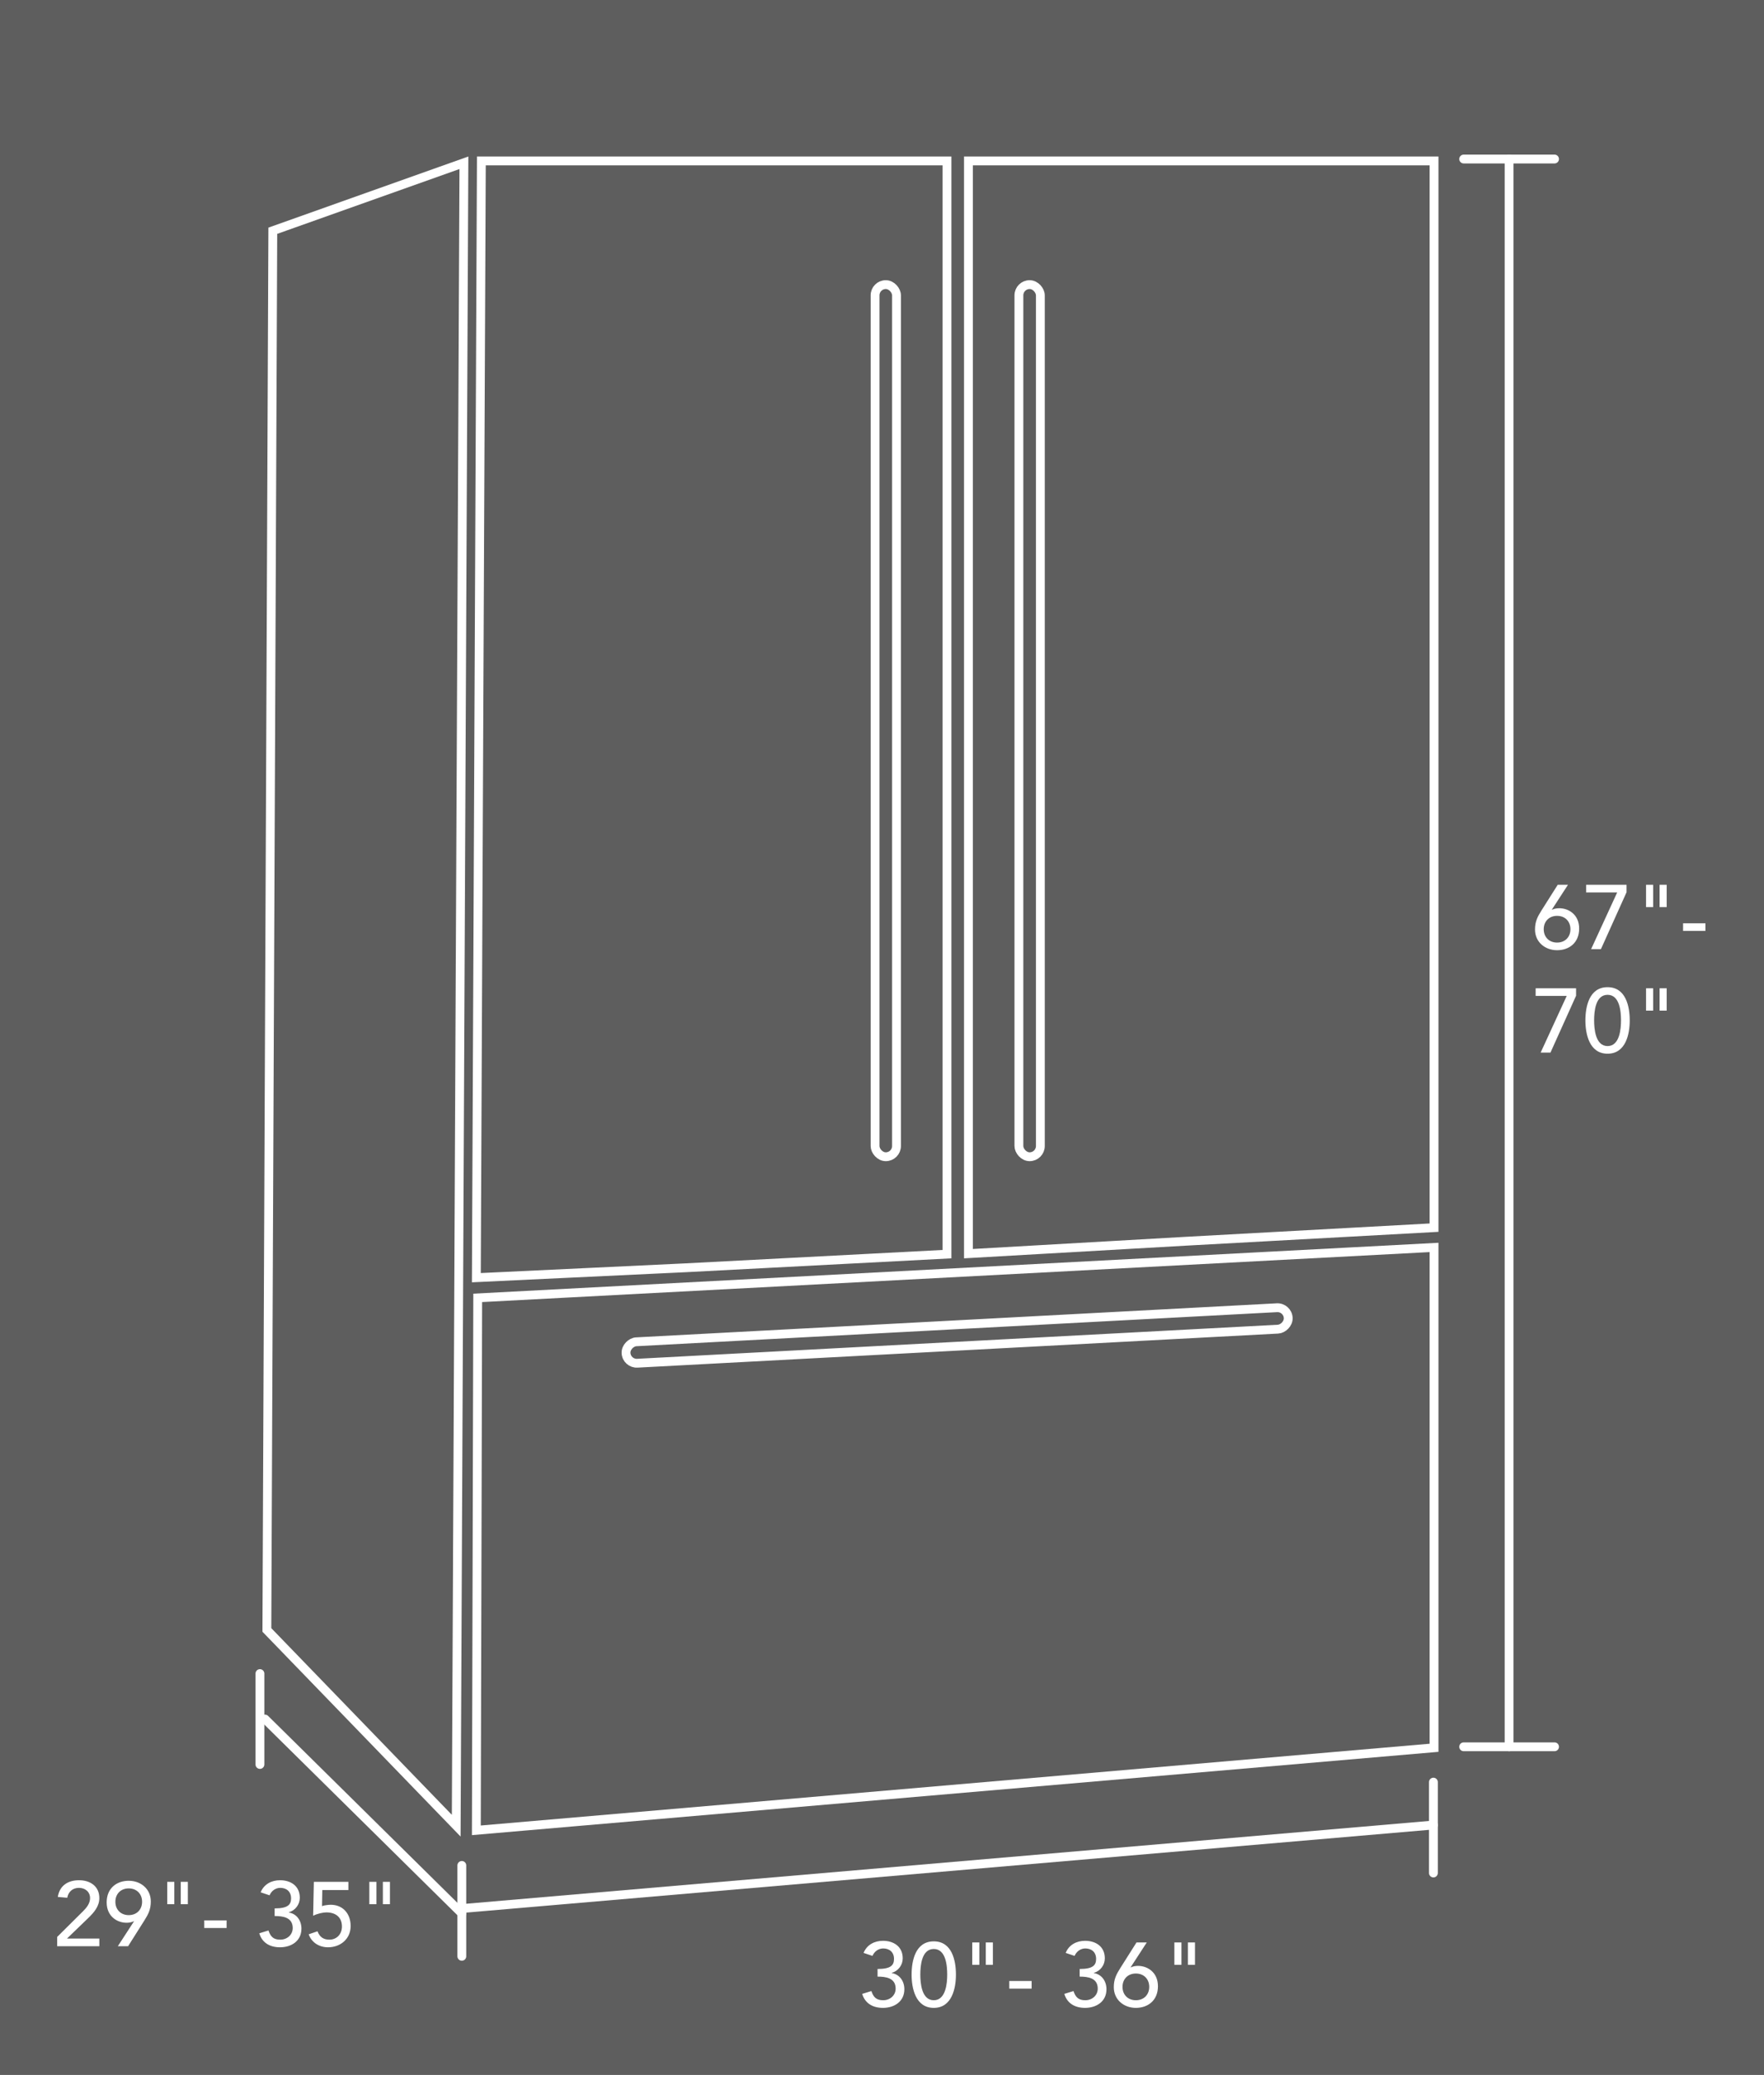
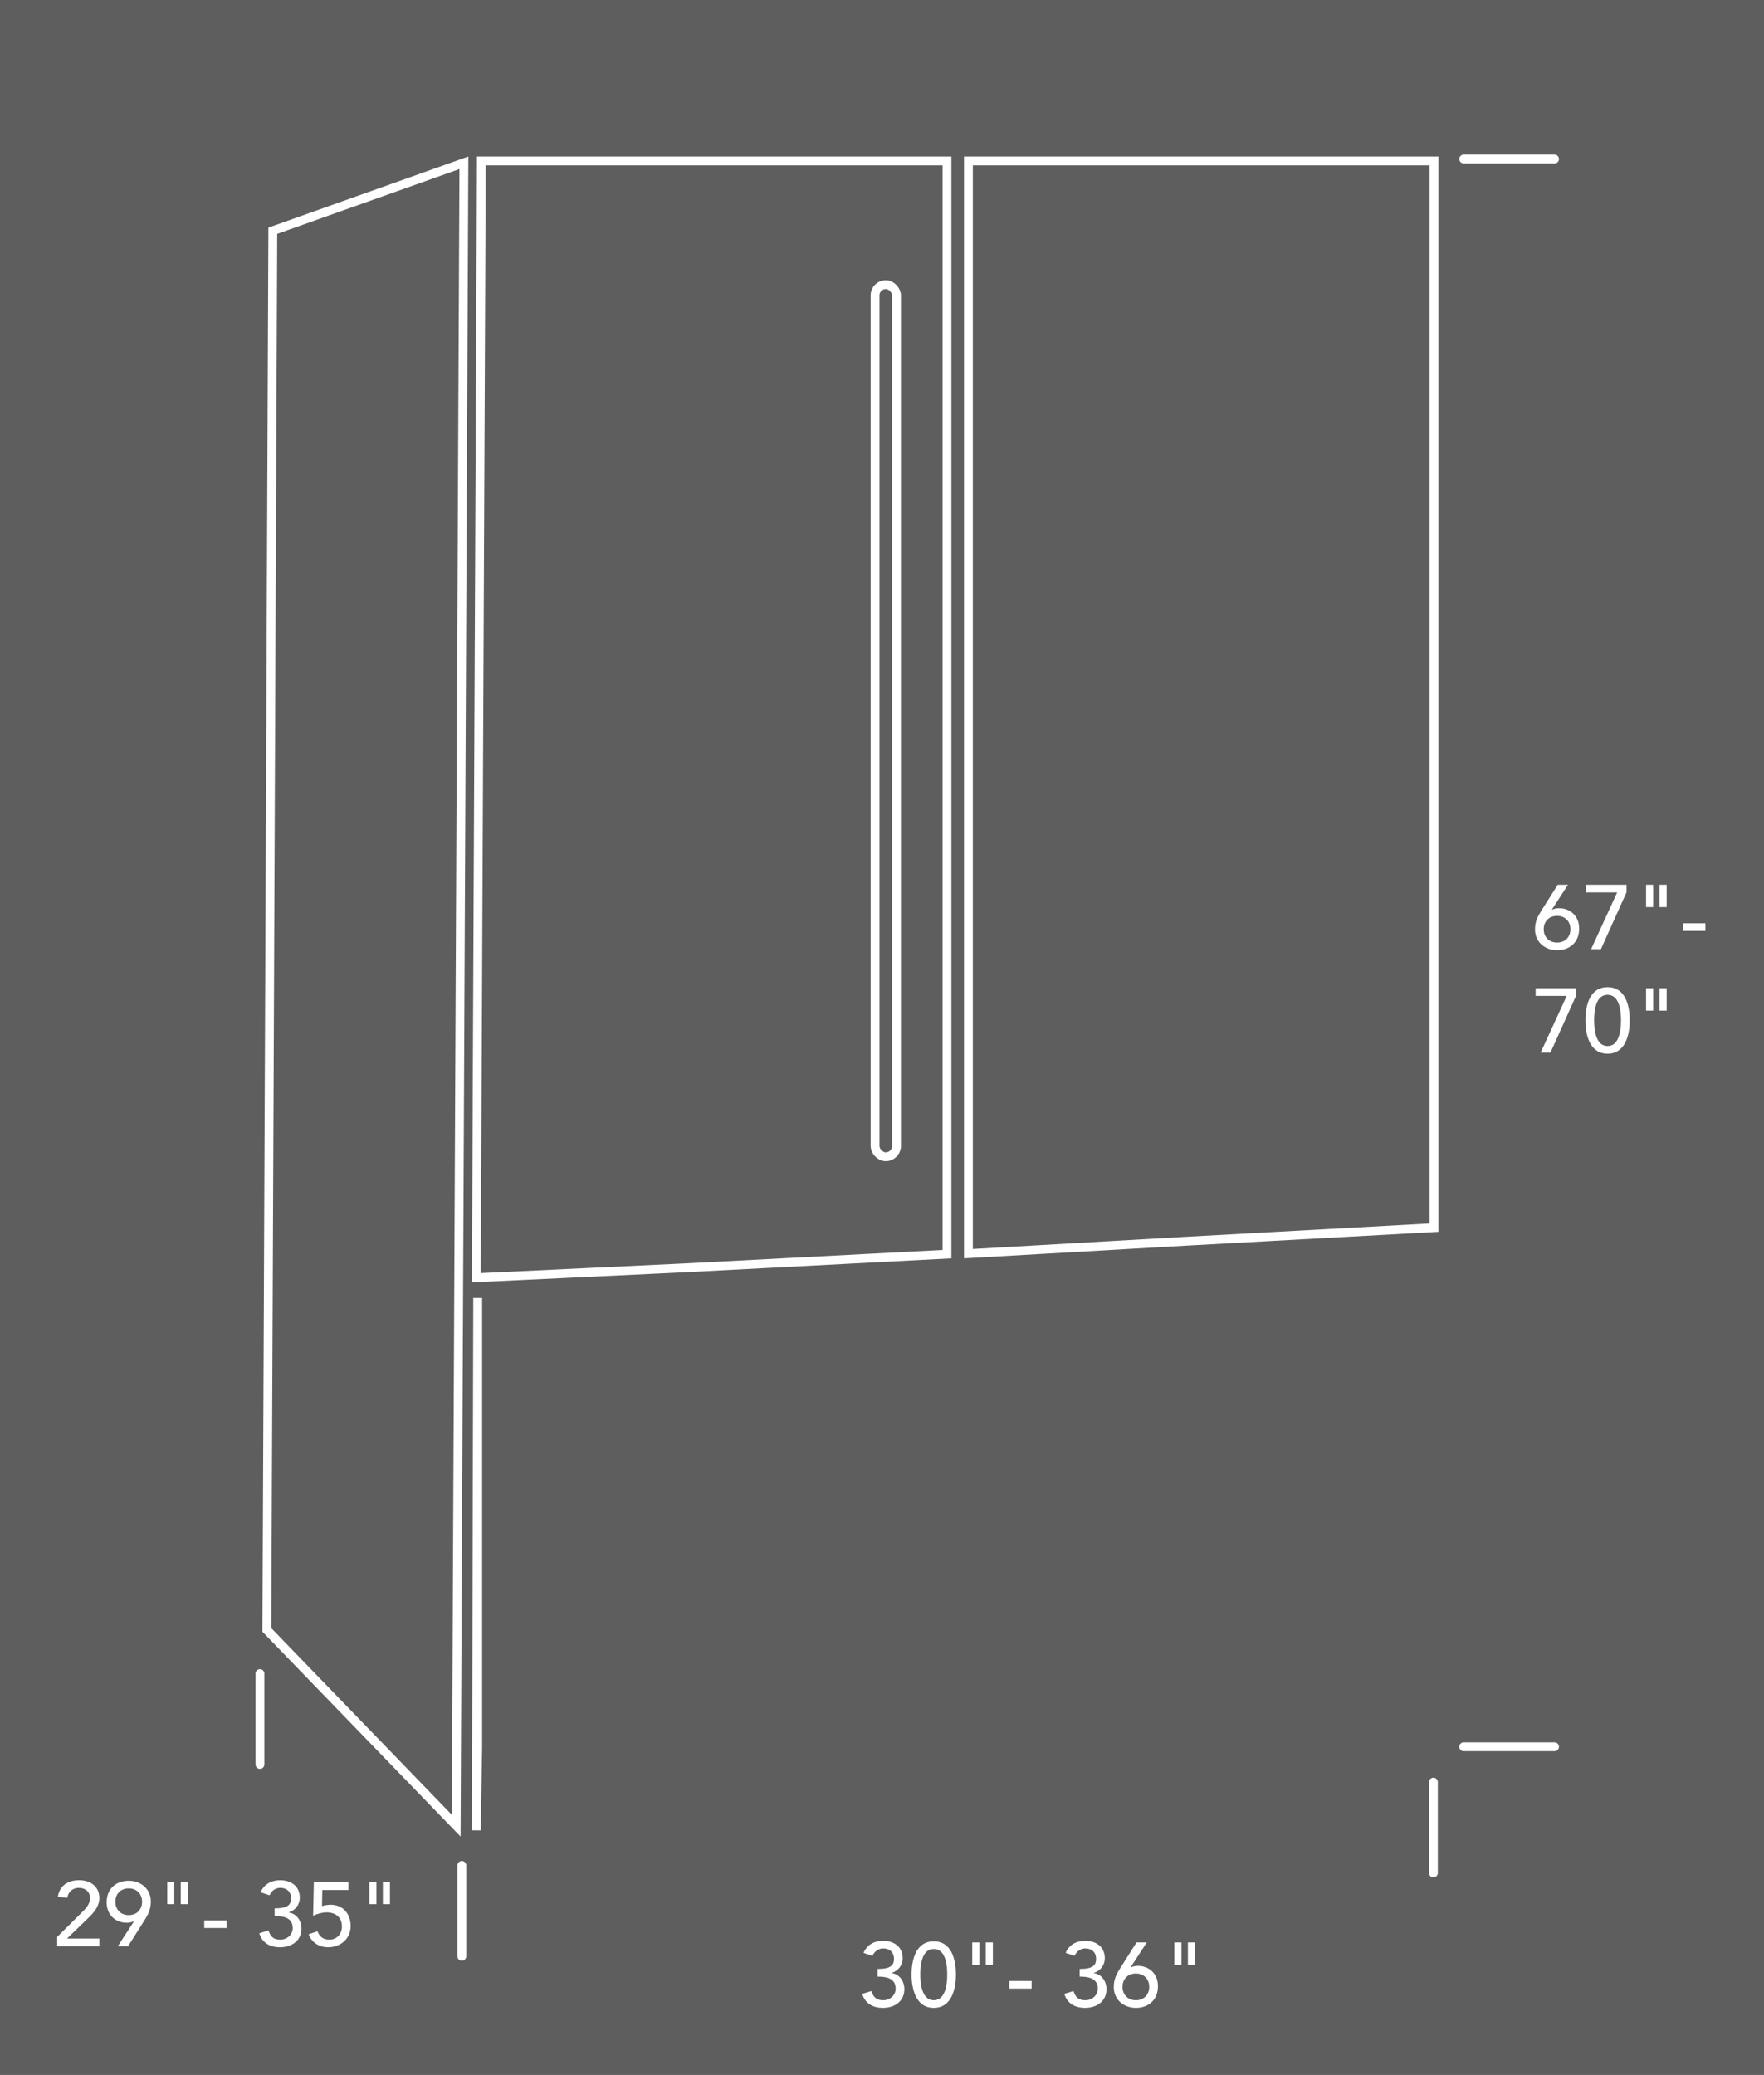
<svg xmlns="http://www.w3.org/2000/svg" width="699" height="822" viewBox="0 0 699 822" fill="none">
  <rect width="699" height="822" fill="#5E5E5E" />
  <path d="M580 63H616" stroke="white" stroke-width="3.5" stroke-linecap="round" />
-   <path d="M598 692L598 63" stroke="white" stroke-width="3.5" stroke-linecap="round" />
  <path d="M183 775V739" stroke="white" stroke-width="3.5" stroke-linecap="round" />
  <path d="M103 699V663" stroke="white" stroke-width="3.5" stroke-linecap="round" />
-   <path d="M183 758L105 681" stroke="white" stroke-width="3.5" stroke-linecap="round" />
-   <path d="M568 723L184 756" stroke="white" stroke-width="3.5" stroke-linecap="round" />
  <path d="M568 742V706" stroke="white" stroke-width="3.5" stroke-linecap="round" />
  <path d="M580 692H616" stroke="white" stroke-width="3.5" stroke-linecap="round" />
  <path d="M105.753 645.716L108.102 91.411L183.826 64.484L180.779 723.261L105.753 645.716Z" stroke="white" stroke-width="3.5" />
  <path d="M621.328 350.512H617.26L610.816 360.7C609.268 363.148 608.26 365.092 608.26 368.224C608.26 373.192 612.22 376.432 617.008 376.432C621.796 376.432 625.756 373.48 625.756 367.864C625.756 362.284 621.544 359.8 617.872 359.8C616.828 359.8 615.892 359.98 615.064 360.376H614.92L621.328 350.512ZM611.716 368.116C611.716 365.02 613.84 362.824 617.008 362.824C620.176 362.824 622.3 365.02 622.3 368.116C622.3 371.212 620.176 373.408 617.008 373.408C613.84 373.408 611.716 371.212 611.716 368.116ZM630.496 376H634.384L644.536 353.464V350.512H628.516V353.536H640.828L630.496 376ZM652.264 359.368H655.072V350.512H652.264V359.368ZM657.628 359.368H660.436V350.512H657.628V359.368ZM675.792 365.776H666.936V368.8H675.792V365.776ZM610.492 417H614.38L624.532 394.464V391.512H608.512V394.536H620.824L610.492 417ZM628.228 404.256C628.228 409.62 629.776 417.432 637.012 417.432C644.248 417.432 645.796 409.62 645.796 404.256C645.796 398.676 644.248 391.08 637.012 391.08C629.776 391.08 628.228 398.676 628.228 404.256ZM631.684 404.256C631.684 400.728 632.188 394.104 637.012 394.104C641.836 394.104 642.34 400.728 642.34 404.256C642.34 407.568 641.836 414.408 637.012 414.408C632.188 414.408 631.684 407.568 631.684 404.256ZM652.264 400.368H655.072V391.512H652.264V400.368ZM657.628 400.368H660.436V391.512H657.628V400.368Z" fill="white" />
  <path d="M341.656 789.888C342.808 793.74 345.976 795.432 349.864 795.432C354.364 795.432 358.36 792.948 358.36 788.052C358.36 784.92 356.56 782.184 353.356 781.644V781.572C355.948 780.816 357.712 778.476 357.712 775.812C357.712 771.096 354.076 768.864 349.9 768.864C346.516 768.864 343.528 770.412 342.196 773.652L345.724 774.84C346.48 773.076 348.1 771.888 349.972 771.888C352.42 771.888 354.256 773.328 354.256 776.028C354.256 778.548 352.996 780.024 347.74 780.024V783.048C350.98 783.048 354.904 783.552 354.904 787.8C354.904 790.536 352.636 792.408 349.972 792.408C347.272 792.408 346.12 791.22 345.292 788.772L341.656 789.888ZM361.228 782.256C361.228 787.62 362.776 795.432 370.012 795.432C377.248 795.432 378.796 787.62 378.796 782.256C378.796 776.676 377.248 769.08 370.012 769.08C362.776 769.08 361.228 776.676 361.228 782.256ZM364.684 782.256C364.684 778.728 365.188 772.104 370.012 772.104C374.836 772.104 375.34 778.728 375.34 782.256C375.34 785.568 374.836 792.408 370.012 792.408C365.188 792.408 364.684 785.568 364.684 782.256ZM385.264 778.368H388.072V769.512H385.264V778.368ZM390.628 778.368H393.436V769.512H390.628V778.368ZM408.792 784.776H399.936V787.8H408.792V784.776ZM421.742 789.888C422.894 793.74 426.062 795.432 429.95 795.432C434.45 795.432 438.446 792.948 438.446 788.052C438.446 784.92 436.646 782.184 433.442 781.644V781.572C436.034 780.816 437.798 778.476 437.798 775.812C437.798 771.096 434.162 768.864 429.986 768.864C426.602 768.864 423.614 770.412 422.282 773.652L425.81 774.84C426.566 773.076 428.186 771.888 430.058 771.888C432.506 771.888 434.342 773.328 434.342 776.028C434.342 778.548 433.082 780.024 427.826 780.024V783.048C431.066 783.048 434.99 783.552 434.99 787.8C434.99 790.536 432.722 792.408 430.058 792.408C427.358 792.408 426.206 791.22 425.378 788.772L421.742 789.888ZM454.418 769.512H450.35L443.906 779.7C442.358 782.148 441.35 784.092 441.35 787.224C441.35 792.192 445.31 795.432 450.098 795.432C454.886 795.432 458.846 792.48 458.846 786.864C458.846 781.284 454.634 778.8 450.962 778.8C449.918 778.8 448.982 778.98 448.154 779.376H448.01L454.418 769.512ZM444.806 787.116C444.806 784.02 446.93 781.824 450.098 781.824C453.266 781.824 455.39 784.02 455.39 787.116C455.39 790.212 453.266 792.408 450.098 792.408C446.93 792.408 444.806 790.212 444.806 787.116ZM465.35 778.368H468.158V769.512H465.35V778.368ZM470.714 778.368H473.522V769.512H470.714V778.368Z" fill="white" />
  <path d="M383.75 496.647V63.75H561.5H568.25V486.343L469.404 491.753L469.4 491.753L383.75 496.647Z" stroke="white" stroke-width="3.5" />
  <path d="M22.656 771H39.36V767.976H26.544L34.932 759.876C37.2 757.68 39.36 755.268 39.36 751.92C39.36 747.24 35.724 744.864 31.332 744.864C26.94 744.864 23.592 746.988 22.908 751.488L26.652 751.812C27.084 749.4 28.812 747.888 31.296 747.888C33.708 747.888 35.688 749.436 35.688 751.956C35.688 754.044 34.284 755.808 32.88 757.176L22.656 767.328V771ZM46.692 771H50.76L57.204 760.812C58.752 758.364 59.76 756.42 59.76 753.288C59.76 748.32 55.8 745.08 51.012 745.08C46.224 745.08 42.264 748.032 42.264 753.648C42.264 759.228 46.476 761.712 50.148 761.712C51.192 761.712 52.128 761.532 52.956 761.136H53.1L46.692 771ZM56.304 753.396C56.304 756.492 54.18 758.688 51.012 758.688C47.844 758.688 45.72 756.492 45.72 753.396C45.72 750.3 47.844 748.104 51.012 748.104C54.18 748.104 56.304 750.3 56.304 753.396ZM66.264 754.368H69.072V745.512H66.264V754.368ZM71.628 754.368H74.436V745.512H71.628V754.368ZM89.792 760.776H80.936V763.8H89.792V760.776ZM102.742 765.888C103.894 769.74 107.062 771.432 110.95 771.432C115.45 771.432 119.446 768.948 119.446 764.052C119.446 760.92 117.646 758.184 114.442 757.644V757.572C117.034 756.816 118.798 754.476 118.798 751.812C118.798 747.096 115.162 744.864 110.986 744.864C107.602 744.864 104.614 746.412 103.282 749.652L106.81 750.84C107.566 749.076 109.186 747.888 111.058 747.888C113.506 747.888 115.342 749.328 115.342 752.028C115.342 754.548 114.082 756.024 108.826 756.024V759.048C112.066 759.048 115.99 759.552 115.99 763.8C115.99 766.536 113.722 768.408 111.058 768.408C108.358 768.408 107.206 767.22 106.378 764.772L102.742 765.888ZM138.046 745.512H124.366L124.078 758.94C125.806 758.076 128.038 757.608 129.334 757.608C132.97 757.608 135.49 759.48 135.49 763.188C135.49 766.428 133.258 768.408 130.522 768.408C128.254 768.408 126.706 767.436 125.806 765.096L122.314 766.284C123.502 769.596 126.526 771.432 129.982 771.432C134.95 771.432 138.946 768.084 138.946 763.008C138.946 758.04 135.814 754.584 131.026 754.584C130.198 754.584 128.326 754.8 127.606 755.124L127.714 748.752H138.046V745.512ZM146.35 754.368H149.158V745.512H146.35V754.368ZM151.714 754.368H154.522V745.512H151.714V754.368Z" fill="white" />
  <path d="M198 63.75H375.25V496.839L271.417 502.252L271.409 502.252L188.758 506.165L190.742 63.75H198Z" stroke="white" stroke-width="3.5" />
  <rect x="346.75" y="112.75" width="8.5" height="345.5" rx="4.25" stroke="white" stroke-width="3.5" />
-   <rect x="403.75" y="112.75" width="8.5" height="345.5" rx="4.25" stroke="white" stroke-width="3.5" />
-   <path d="M188.755 725.092L189.296 514.16L568.25 494.178V692.394L188.755 725.092Z" stroke="white" stroke-width="3.5" />
-   <rect x="248.292" y="540.275" width="8.5" height="262.772" rx="4.25" transform="rotate(-93.043 248.292 540.275)" stroke="white" stroke-width="3.5" />
+   <path d="M188.755 725.092L189.296 514.16V692.394L188.755 725.092Z" stroke="white" stroke-width="3.5" />
</svg>